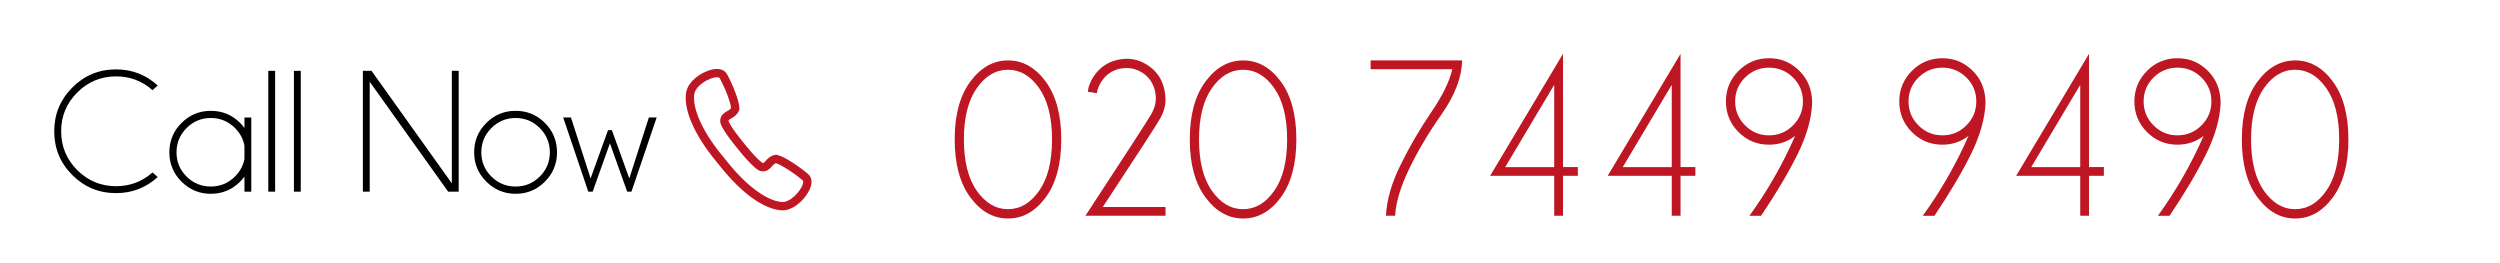
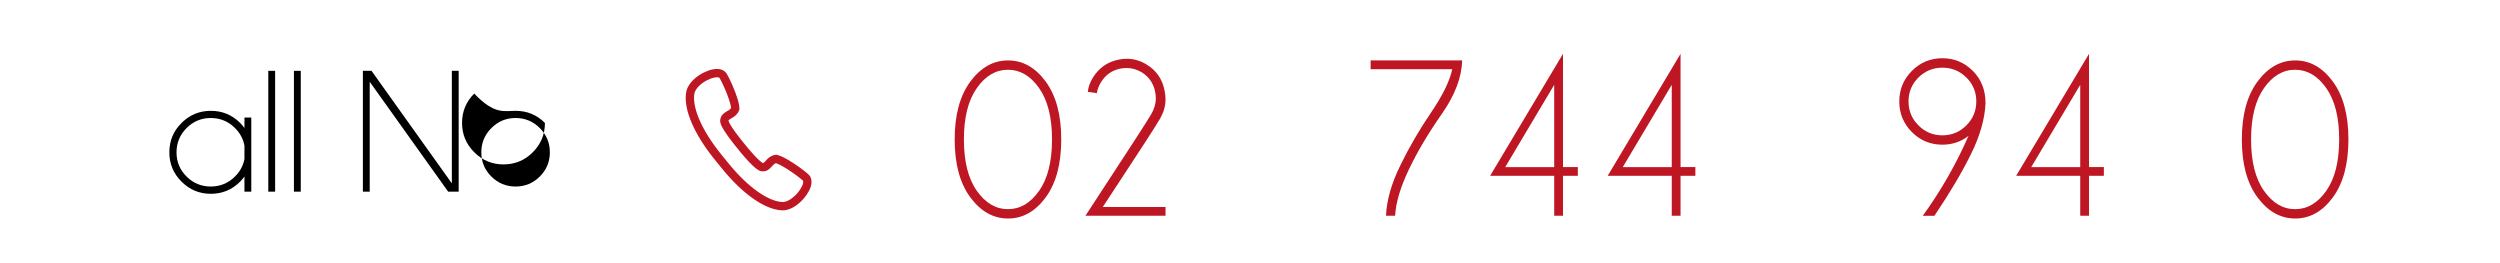
<svg xmlns="http://www.w3.org/2000/svg" version="1.1" id="Layer_1" x="0px" y="0px" width="300px" height="31.52px" viewBox="0 0 300 31.52" enable-background="new 0 0 300 31.52" xml:space="preserve">
  <path fill="none" stroke="#BE1622" stroke-miterlimit="10" d="M96.81,22.258c-0.311,1.004-1.668,2.487-2.907,2.487l-0.082-0.006  c-1.876-0.098-4.418-1.903-6.791-4.827l-0.878-1.08c-2.372-2.923-3.616-5.776-3.327-7.636c0.207-1.315,2.122-2.422,3.212-2.422  c0.54,0,0.736,0.272,0.802,0.436c0.622,1.124,1.385,3.071,1.391,3.774v0.049l-0.016,0.043c-0.137,0.371-0.442,0.545-0.715,0.698  c-0.354,0.207-0.556,0.343-0.578,0.725c-0.011,0.12,0.087,0.655,1.658,2.624l0.666,0.823c1.571,1.887,2.067,2.089,2.182,2.105  c0.376,0.055,0.557-0.115,0.829-0.42c0.207-0.229,0.441-0.491,0.829-0.551l0.049-0.005l0.049,0.011  c0.688,0.147,2.433,1.298,3.431,2.15C96.756,21.336,97.007,21.625,96.81,22.258z" />
  <g>
    <path fill="#BE1622" d="M127.35,16.729c0,2.944-0.622,5.263-1.865,6.955c-1.244,1.691-2.749,2.537-4.516,2.537   s-3.276-0.846-4.528-2.537c-1.253-1.691-1.879-4.01-1.879-6.955c0-2.936,0.626-5.249,1.879-6.941   c1.252-1.692,2.762-2.538,4.528-2.538s3.271,0.846,4.516,2.538C126.728,11.48,127.35,13.793,127.35,16.729z M126.243,16.729   c0-2.637-0.517-4.689-1.549-6.157c-1.033-1.468-2.279-2.202-3.738-2.202s-2.705,0.734-3.738,2.202s-1.549,3.52-1.549,6.157   c0,2.646,0.516,4.703,1.549,6.169c1.033,1.469,2.279,2.202,3.738,2.202s2.705-0.733,3.738-2.202   C125.726,21.432,126.243,19.375,126.243,16.729z" />
    <path fill="#BE1622" d="M130.25,25.892c4.878-7.444,7.506-11.498,7.884-12.162c0.378-0.663,0.567-1.298,0.567-1.905   c0-0.299-0.035-0.602-0.105-0.91c-0.22-0.967-0.743-1.709-1.569-2.228c-0.589-0.352-1.2-0.527-1.833-0.527   c-0.281,0-0.563,0.031-0.844,0.092c-0.949,0.22-1.683,0.743-2.202,1.569c-0.29,0.457-0.466,0.91-0.527,1.358l-1.081-0.158   c0.053-0.589,0.268-1.178,0.646-1.767c0.703-1.099,1.674-1.789,2.914-2.07c0.378-0.088,0.747-0.132,1.107-0.132   c0.861,0,1.674,0.242,2.439,0.725c1.09,0.686,1.775,1.648,2.057,2.887c0.105,0.457,0.158,0.892,0.158,1.305   c0,0.729-0.209,1.47-0.626,2.222c-0.417,0.751-2.718,4.3-6.901,10.646h7.528v1.055H130.25z" />
-     <path fill="#BE1622" d="M155.563,16.729c0,2.944-0.621,5.263-1.865,6.955s-2.749,2.537-4.515,2.537s-3.276-0.846-4.528-2.537   c-1.253-1.691-1.879-4.01-1.879-6.955c0-2.936,0.626-5.249,1.879-6.941c1.252-1.692,2.762-2.538,4.528-2.538   s3.271,0.846,4.515,2.538S155.563,13.793,155.563,16.729z M154.455,16.729c0-2.637-0.516-4.689-1.549-6.157   s-2.278-2.202-3.737-2.202s-2.705,0.734-3.738,2.202s-1.549,3.52-1.549,6.157c0,2.646,0.516,4.703,1.549,6.169   c1.033,1.469,2.279,2.202,3.738,2.202s2.704-0.733,3.737-2.202C153.939,21.432,154.455,19.375,154.455,16.729z" />
    <path fill="#BE1622" d="M172.992,13.71c-1.6,2.285-2.91,4.496-3.93,6.631c-1.02,2.145-1.568,3.995-1.647,5.55h-1.095   c0.08-1.863,0.655-3.885,1.728-6.064c1.063-2.18,2.294-4.293,3.691-6.341c1.389-2.048,2.232-3.775,2.531-5.181h-9.796V7.25h10.982   C175.413,9.271,174.592,11.425,172.992,13.71z" />
    <path fill="#BE1622" d="M187.56,6.459v13.592h1.78v1.042h-1.78v4.799h-1.055v-4.799h-7.687L187.56,6.459z M186.505,10.177   l-5.88,9.875h5.88V10.177z" />
    <path fill="#BE1622" d="M201.666,6.459v13.592h1.779v1.042h-1.779v4.799h-1.055v-4.799h-7.686L201.666,6.459z M200.611,10.177   l-5.88,9.875h5.88V10.177z" />
-     <path fill="#BE1622" d="M215.416,16.307c-0.904,0.703-1.951,1.055-3.137,1.055c-1.434,0-2.652-0.505-3.658-1.516   c-1.008-1.011-1.51-2.237-1.51-3.678c0-1.424,0.502-2.643,1.51-3.659c1.006-1.015,2.225-1.522,3.658-1.522   c1.424,0,2.643,0.508,3.658,1.522c1.016,1.016,1.522,2.305,1.522,3.87c-0.079,1.863-0.653,3.885-1.72,6.064   c-1.068,2.18-2.539,4.663-4.41,7.449h-1.398C212.104,22.895,213.932,19.7,215.416,16.307z M215.16,15.048   c0.795-0.795,1.192-1.755,1.192-2.88s-0.397-2.081-1.192-2.868c-0.797-0.786-1.756-1.18-2.881-1.18   c-1.117,0-2.072,0.394-2.867,1.18c-0.797,0.787-1.193,1.743-1.193,2.868s0.396,2.085,1.193,2.88   c0.795,0.796,1.75,1.193,2.867,1.193C213.404,16.241,214.363,15.844,215.16,15.048z" />
    <path fill="#BE1622" d="M236.221,16.307c-0.906,0.703-1.951,1.055-3.139,1.055c-1.432,0-2.652-0.505-3.658-1.516   s-1.51-2.237-1.51-3.678c0-1.424,0.504-2.643,1.51-3.659c1.006-1.015,2.227-1.522,3.658-1.522c1.424,0,2.645,0.508,3.658,1.522   c1.016,1.016,1.523,2.305,1.523,3.87c-0.079,1.863-0.652,3.885-1.721,6.064s-2.537,4.663-4.41,7.449h-1.396   C232.906,22.895,234.734,19.7,236.221,16.307z M235.963,15.048c0.795-0.795,1.193-1.755,1.193-2.88s-0.398-2.081-1.193-2.868   c-0.795-0.786-1.756-1.18-2.881-1.18c-1.115,0-2.072,0.394-2.867,1.18c-0.795,0.787-1.193,1.743-1.193,2.868   s0.398,2.085,1.193,2.88c0.795,0.796,1.752,1.193,2.867,1.193C234.207,16.241,235.168,15.844,235.963,15.048z" />
    <path fill="#BE1622" d="M250.683,6.459v13.592h1.78v1.042h-1.78v4.799h-1.055v-4.799h-7.687L250.683,6.459z M249.628,10.177   l-5.88,9.875h5.88V10.177z" />
-     <path fill="#BE1622" d="M264.434,16.307c-0.906,0.703-1.951,1.055-3.139,1.055c-1.432,0-2.652-0.505-3.658-1.516   s-1.51-2.237-1.51-3.678c0-1.424,0.504-2.643,1.51-3.659c1.006-1.015,2.227-1.522,3.658-1.522c1.424,0,2.645,0.508,3.658,1.522   c1.016,1.016,1.523,2.305,1.523,3.87c-0.078,1.863-0.652,3.885-1.721,6.064s-2.537,4.663-4.41,7.449h-1.396   C261.119,22.895,262.947,19.7,264.434,16.307z M264.176,15.048c0.795-0.795,1.193-1.755,1.193-2.88s-0.398-2.081-1.193-2.868   c-0.795-0.786-1.756-1.18-2.881-1.18c-1.115,0-2.072,0.394-2.867,1.18c-0.795,0.787-1.193,1.743-1.193,2.868   s0.398,2.085,1.193,2.88c0.795,0.796,1.752,1.193,2.867,1.193C262.42,16.241,263.381,15.844,264.176,15.048z" />
    <path fill="#BE1622" d="M281.809,16.729c0,2.944-0.621,5.263-1.865,6.955s-2.748,2.537-4.516,2.537   c-1.766,0-3.275-0.846-4.527-2.537c-1.254-1.691-1.879-4.01-1.879-6.955c0-2.936,0.625-5.249,1.879-6.941   c1.252-1.692,2.762-2.538,4.527-2.538c1.768,0,3.271,0.846,4.516,2.538S281.809,13.793,281.809,16.729z M280.701,16.729   c0-2.637-0.516-4.689-1.549-6.157s-2.279-2.202-3.738-2.202s-2.703,0.734-3.736,2.202s-1.549,3.52-1.549,6.157   c0,2.646,0.516,4.703,1.549,6.169c1.033,1.469,2.277,2.202,3.736,2.202s2.705-0.733,3.738-2.202   C280.186,21.432,280.701,19.375,280.701,16.729z" />
  </g>
  <g>
-     <path d="M18.301,20.692l0.625,0.554c-1.415,1.285-3.08,1.928-4.994,1.928c-2.058,0-3.81-0.724-5.255-2.169   c-1.446-1.446-2.169-3.198-2.169-5.255c0-2.044,0.723-3.792,2.169-5.245c1.445-1.453,3.197-2.179,5.255-2.179   c1.914,0,3.579,0.646,4.994,1.938l-0.625,0.554c-1.244-1.101-2.7-1.651-4.368-1.651c-1.818,0-3.372,0.643-4.66,1.928   c-1.289,1.285-1.933,2.837-1.933,4.655c0,1.825,0.644,3.38,1.933,4.666c1.288,1.285,2.842,1.928,4.66,1.928   C15.601,22.343,17.057,21.793,18.301,20.692z" />
    <path d="M30.154,22.999h-0.82v-1.815c-0.157,0.213-0.328,0.414-0.513,0.605c-0.971,0.978-2.146,1.467-3.527,1.467   c-1.367,0-2.538-0.487-3.512-1.462c-0.974-0.974-1.461-2.145-1.461-3.512c0-1.381,0.487-2.557,1.461-3.527   c0.975-0.971,2.145-1.456,3.512-1.456c1.381,0,2.557,0.485,3.527,1.456c0.185,0.191,0.355,0.393,0.513,0.605v-1.261h0.82V22.999z    M29.334,19.082v-1.61c-0.15-0.8-0.526-1.5-1.128-2.102c-0.807-0.807-1.777-1.21-2.912-1.21s-2.104,0.403-2.907,1.21   c-0.804,0.807-1.205,1.777-1.205,2.912s0.401,2.102,1.205,2.901c0.803,0.801,1.772,1.2,2.907,1.2s2.105-0.403,2.912-1.21   C28.808,20.572,29.184,19.875,29.334,19.082z" />
    <path d="M33.015,8.5v14.499h-0.82V8.5H33.015z" />
    <path d="M36.091,8.5v14.499h-0.82V8.5H36.091z" />
    <path d="M44.582,8.5l9.639,13.504V8.5h0.82v14.499h-1.261L44.366,9.813v13.187h-0.82V8.5H44.582z" />
-     <path d="M61.87,13.299c1.381,0,2.555,0.485,3.522,1.456s1.451,2.146,1.451,3.527c0,1.367-0.484,2.538-1.451,3.512   c-0.967,0.975-2.141,1.462-3.522,1.462c-1.367,0-2.538-0.487-3.512-1.462c-0.974-0.974-1.461-2.145-1.461-3.512   c0-1.381,0.487-2.557,1.461-3.527C59.332,13.784,60.502,13.299,61.87,13.299z M58.963,15.37c-0.804,0.807-1.205,1.777-1.205,2.912   s0.401,2.102,1.205,2.901c0.803,0.801,1.772,1.2,2.907,1.2s2.104-0.399,2.907-1.2c0.803-0.799,1.205-1.767,1.205-2.901   s-0.402-2.105-1.205-2.912s-1.772-1.21-2.907-1.21S59.766,14.563,58.963,15.37z" />
-     <path d="M78.799,14.099l-3.025,8.9h-0.513l-2.071-5.804l-2.071,5.804h-0.523l-3.015-8.9h0.933l2.358,7.312l2.092-5.794h0.461   l2.092,5.794l2.348-7.312H78.799z" />
+     <path d="M61.87,13.299c1.381,0,2.555,0.485,3.522,1.456c0,1.367-0.484,2.538-1.451,3.512   c-0.967,0.975-2.141,1.462-3.522,1.462c-1.367,0-2.538-0.487-3.512-1.462c-0.974-0.974-1.461-2.145-1.461-3.512   c0-1.381,0.487-2.557,1.461-3.527C59.332,13.784,60.502,13.299,61.87,13.299z M58.963,15.37c-0.804,0.807-1.205,1.777-1.205,2.912   s0.401,2.102,1.205,2.901c0.803,0.801,1.772,1.2,2.907,1.2s2.104-0.399,2.907-1.2c0.803-0.799,1.205-1.767,1.205-2.901   s-0.402-2.105-1.205-2.912s-1.772-1.21-2.907-1.21S59.766,14.563,58.963,15.37z" />
  </g>
</svg>